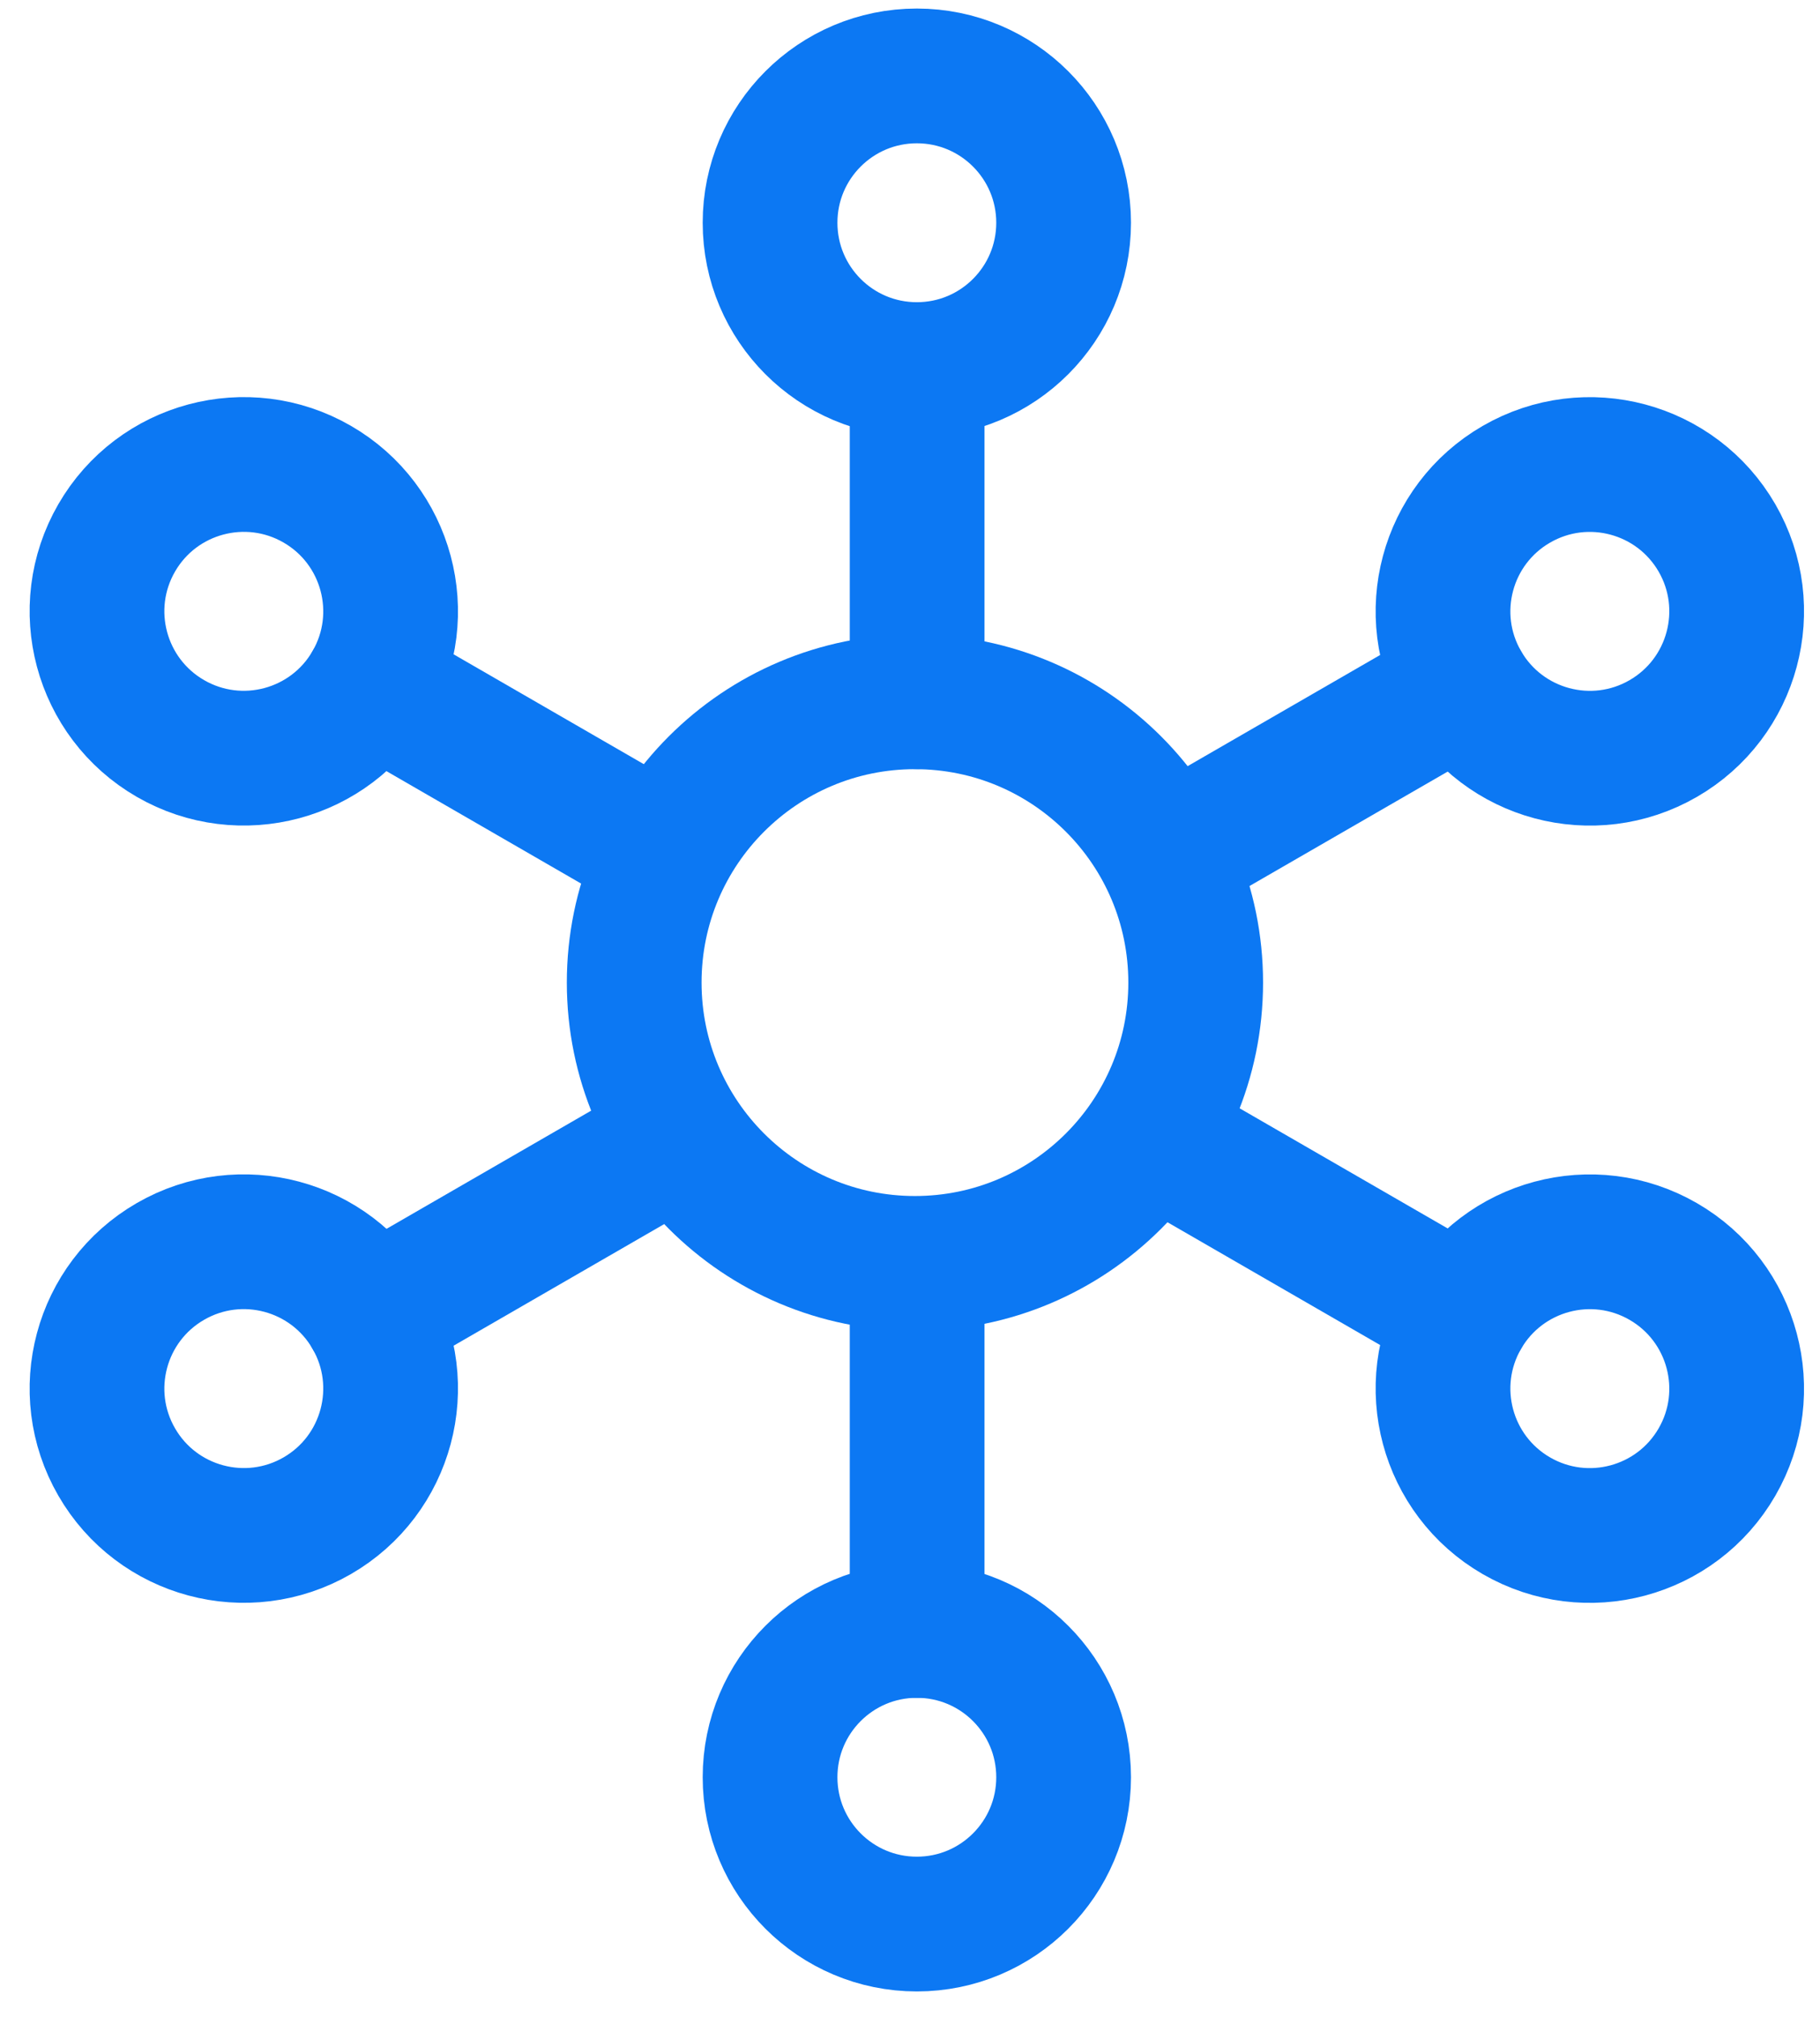
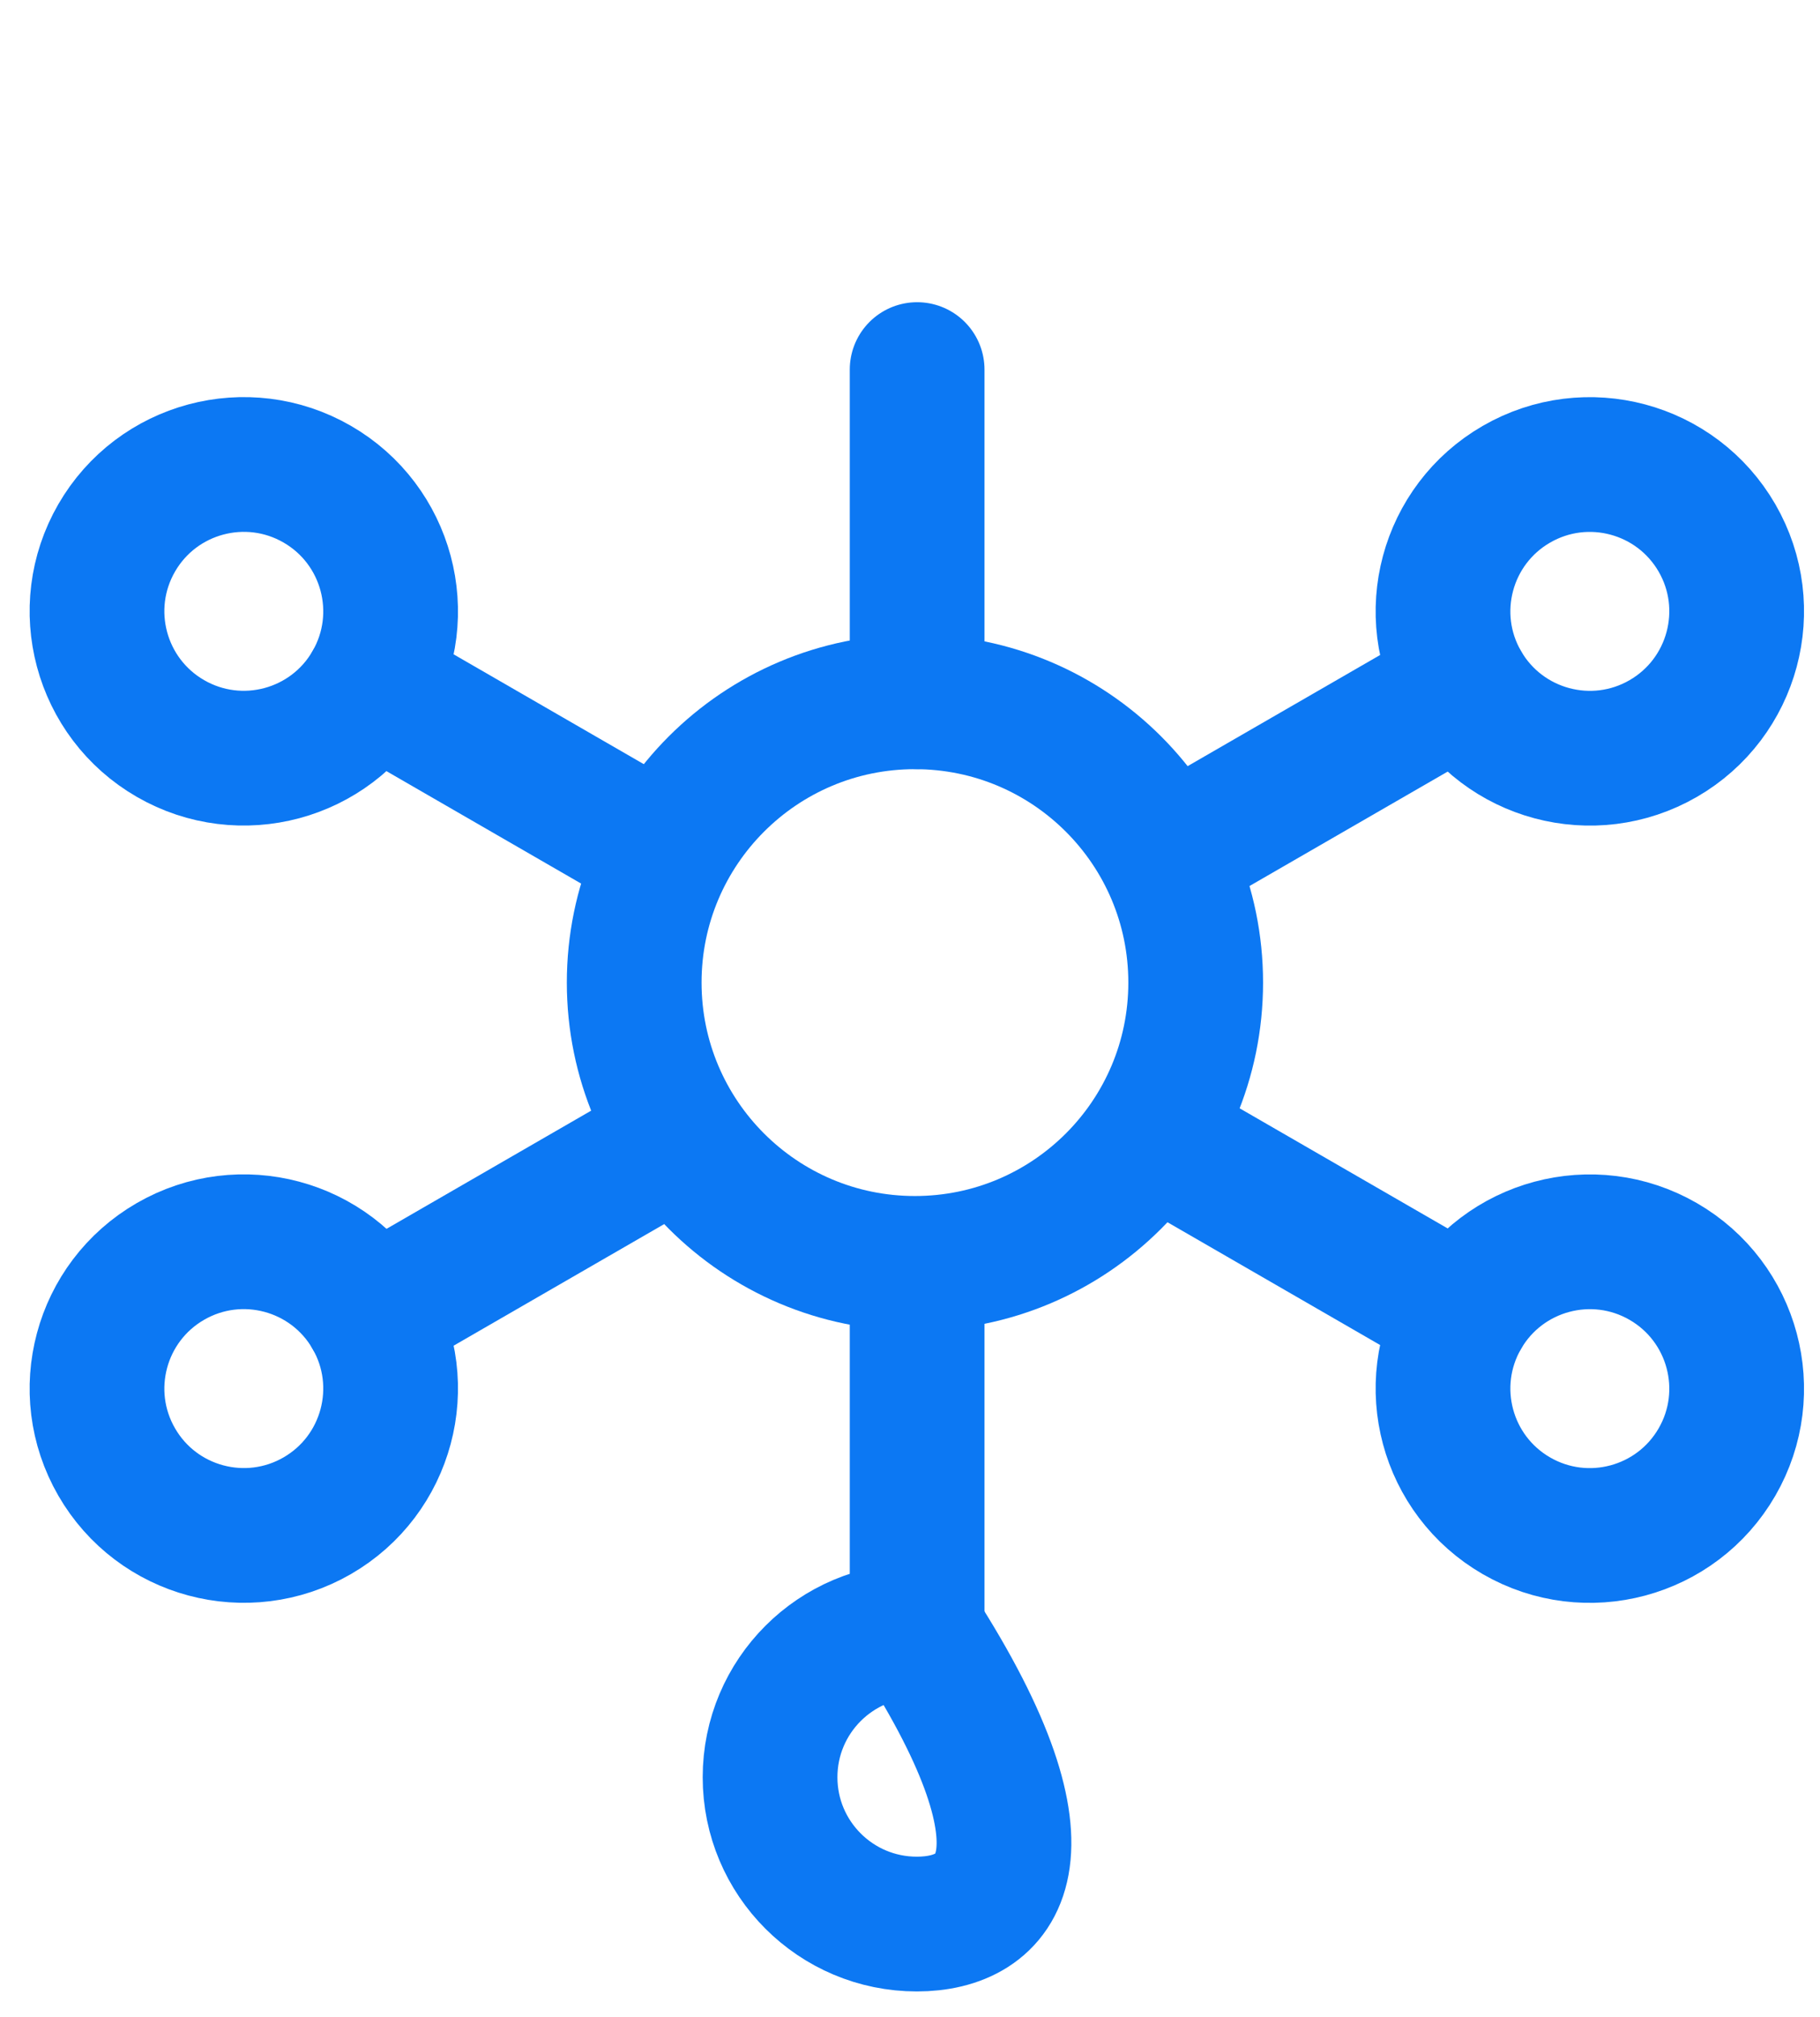
<svg xmlns="http://www.w3.org/2000/svg" width="37" height="41" viewBox="0 0 37 41" fill="none">
  <path d="M18.6 25.679C21.753 25.679 24.308 23.123 24.308 19.971C24.308 16.819 21.753 14.264 18.6 14.264C15.448 14.264 12.893 16.819 12.893 19.971C12.893 23.123 15.448 25.679 18.6 25.679Z" stroke="#0C78F3" stroke-width="2.739" stroke-linecap="round" stroke-linejoin="round" />
-   <path d="M18.639 33.139C20.287 33.139 21.623 34.475 21.623 36.123C21.623 37.771 20.287 39.107 18.639 39.107C16.991 39.107 15.655 37.771 15.655 36.123C15.655 34.475 16.991 33.139 18.639 33.139Z" stroke="#0C78F3" stroke-width="2.739" stroke-linecap="round" stroke-linejoin="round" />
+   <path d="M18.639 33.139C21.623 37.771 20.287 39.107 18.639 39.107C16.991 39.107 15.655 37.771 15.655 36.123C15.655 34.475 16.991 33.139 18.639 33.139Z" stroke="#0C78F3" stroke-width="2.739" stroke-linecap="round" stroke-linejoin="round" />
  <path d="M18.645 33.14V26.389" stroke="#0C78F3" stroke-width="2.739" stroke-linecap="round" stroke-linejoin="round" />
-   <path d="M18.639 7.512C20.287 7.512 21.623 6.176 21.623 4.527C21.623 2.879 20.287 1.543 18.639 1.543C16.991 1.543 15.655 2.879 15.655 4.527C15.655 6.176 16.991 7.512 18.639 7.512Z" stroke="#0C78F3" stroke-width="2.739" stroke-linecap="round" stroke-linejoin="round" />
  <path d="M18.645 7.512V14.263" stroke="#0C78F3" stroke-width="2.739" stroke-linecap="round" stroke-linejoin="round" />
  <path d="M7.541 26.731C8.365 28.158 7.876 29.984 6.449 30.808C5.022 31.632 3.196 31.143 2.372 29.715C1.548 28.288 2.037 26.463 3.465 25.639C4.892 24.815 6.717 25.304 7.541 26.731Z" stroke="#0C78F3" stroke-width="2.739" stroke-linecap="round" stroke-linejoin="round" />
  <path d="M7.544 26.739L13.391 23.363" stroke="#0C78F3" stroke-width="2.739" stroke-linecap="round" stroke-linejoin="round" />
  <path d="M29.736 13.918C30.561 15.346 32.386 15.835 33.813 15.011C35.24 14.187 35.73 12.361 34.906 10.934C34.081 9.507 32.256 9.018 30.829 9.842C29.401 10.666 28.912 12.491 29.736 13.918Z" stroke="#0C78F3" stroke-width="2.739" stroke-linecap="round" stroke-linejoin="round" />
  <path d="M29.738 13.924L23.892 17.299" stroke="#0C78F3" stroke-width="2.739" stroke-linecap="round" stroke-linejoin="round" />
  <path d="M7.541 13.917C8.365 12.49 7.876 10.665 6.449 9.841C5.022 9.017 3.196 9.506 2.372 10.933C1.548 12.36 2.037 14.186 3.465 15.01C4.892 15.834 6.717 15.345 7.541 13.917Z" stroke="#0C78F3" stroke-width="2.739" stroke-linecap="round" stroke-linejoin="round" />
  <path d="M7.544 13.912L13.391 17.288" stroke="#0C78F3" stroke-width="2.739" stroke-linecap="round" stroke-linejoin="round" />
  <path d="M29.736 26.732C30.561 25.305 32.386 24.816 33.813 25.64C35.24 26.464 35.73 28.289 34.906 29.716C34.081 31.144 32.256 31.633 30.829 30.809C29.401 29.985 28.912 28.159 29.736 26.732Z" stroke="#0C78F3" stroke-width="2.739" stroke-linecap="round" stroke-linejoin="round" />
  <path d="M29.738 26.727L23.892 23.352" stroke="#0C78F3" stroke-width="2.739" stroke-linecap="round" stroke-linejoin="round" />
</svg>